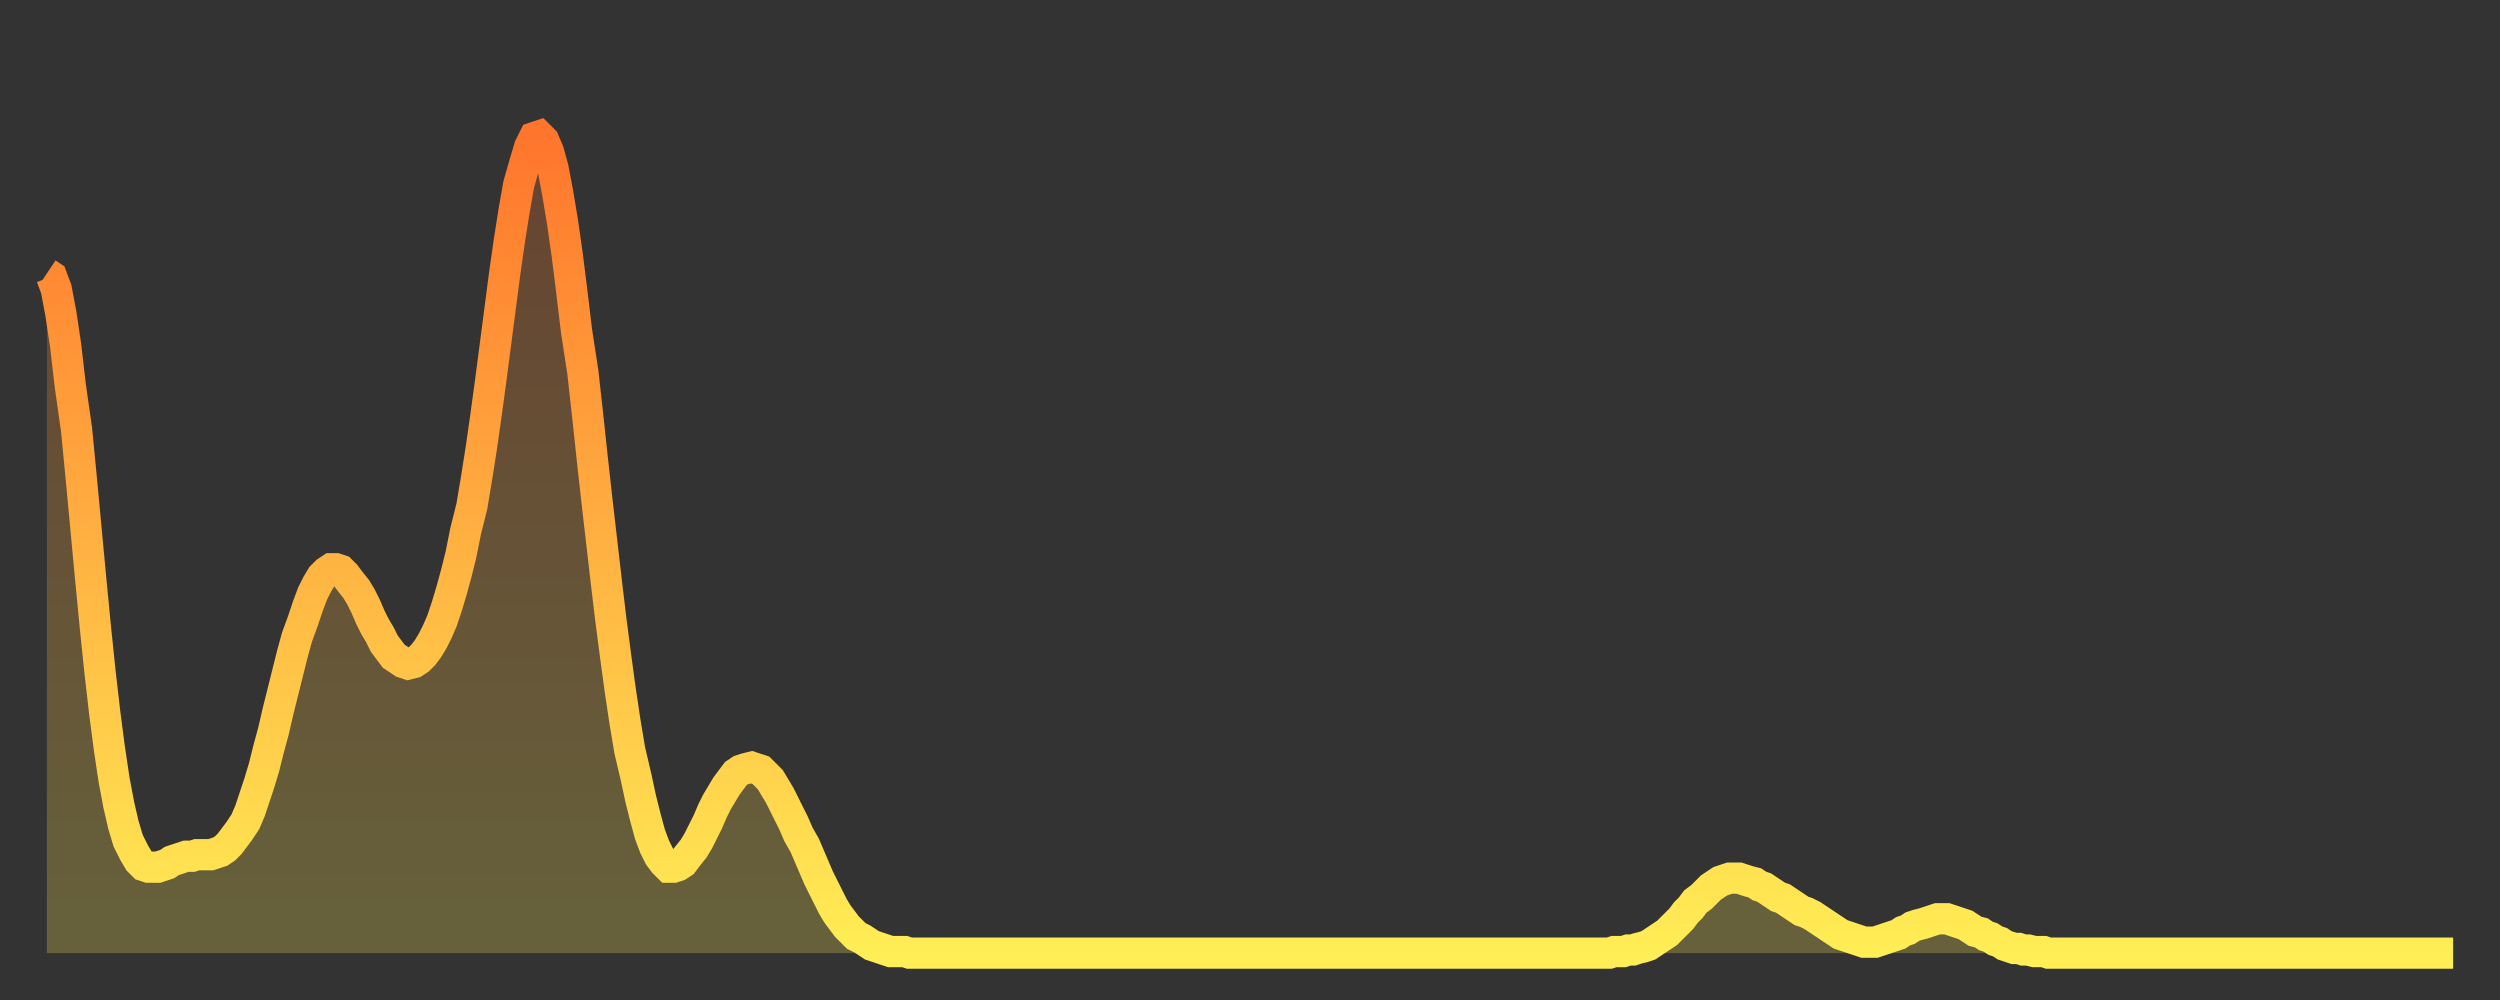
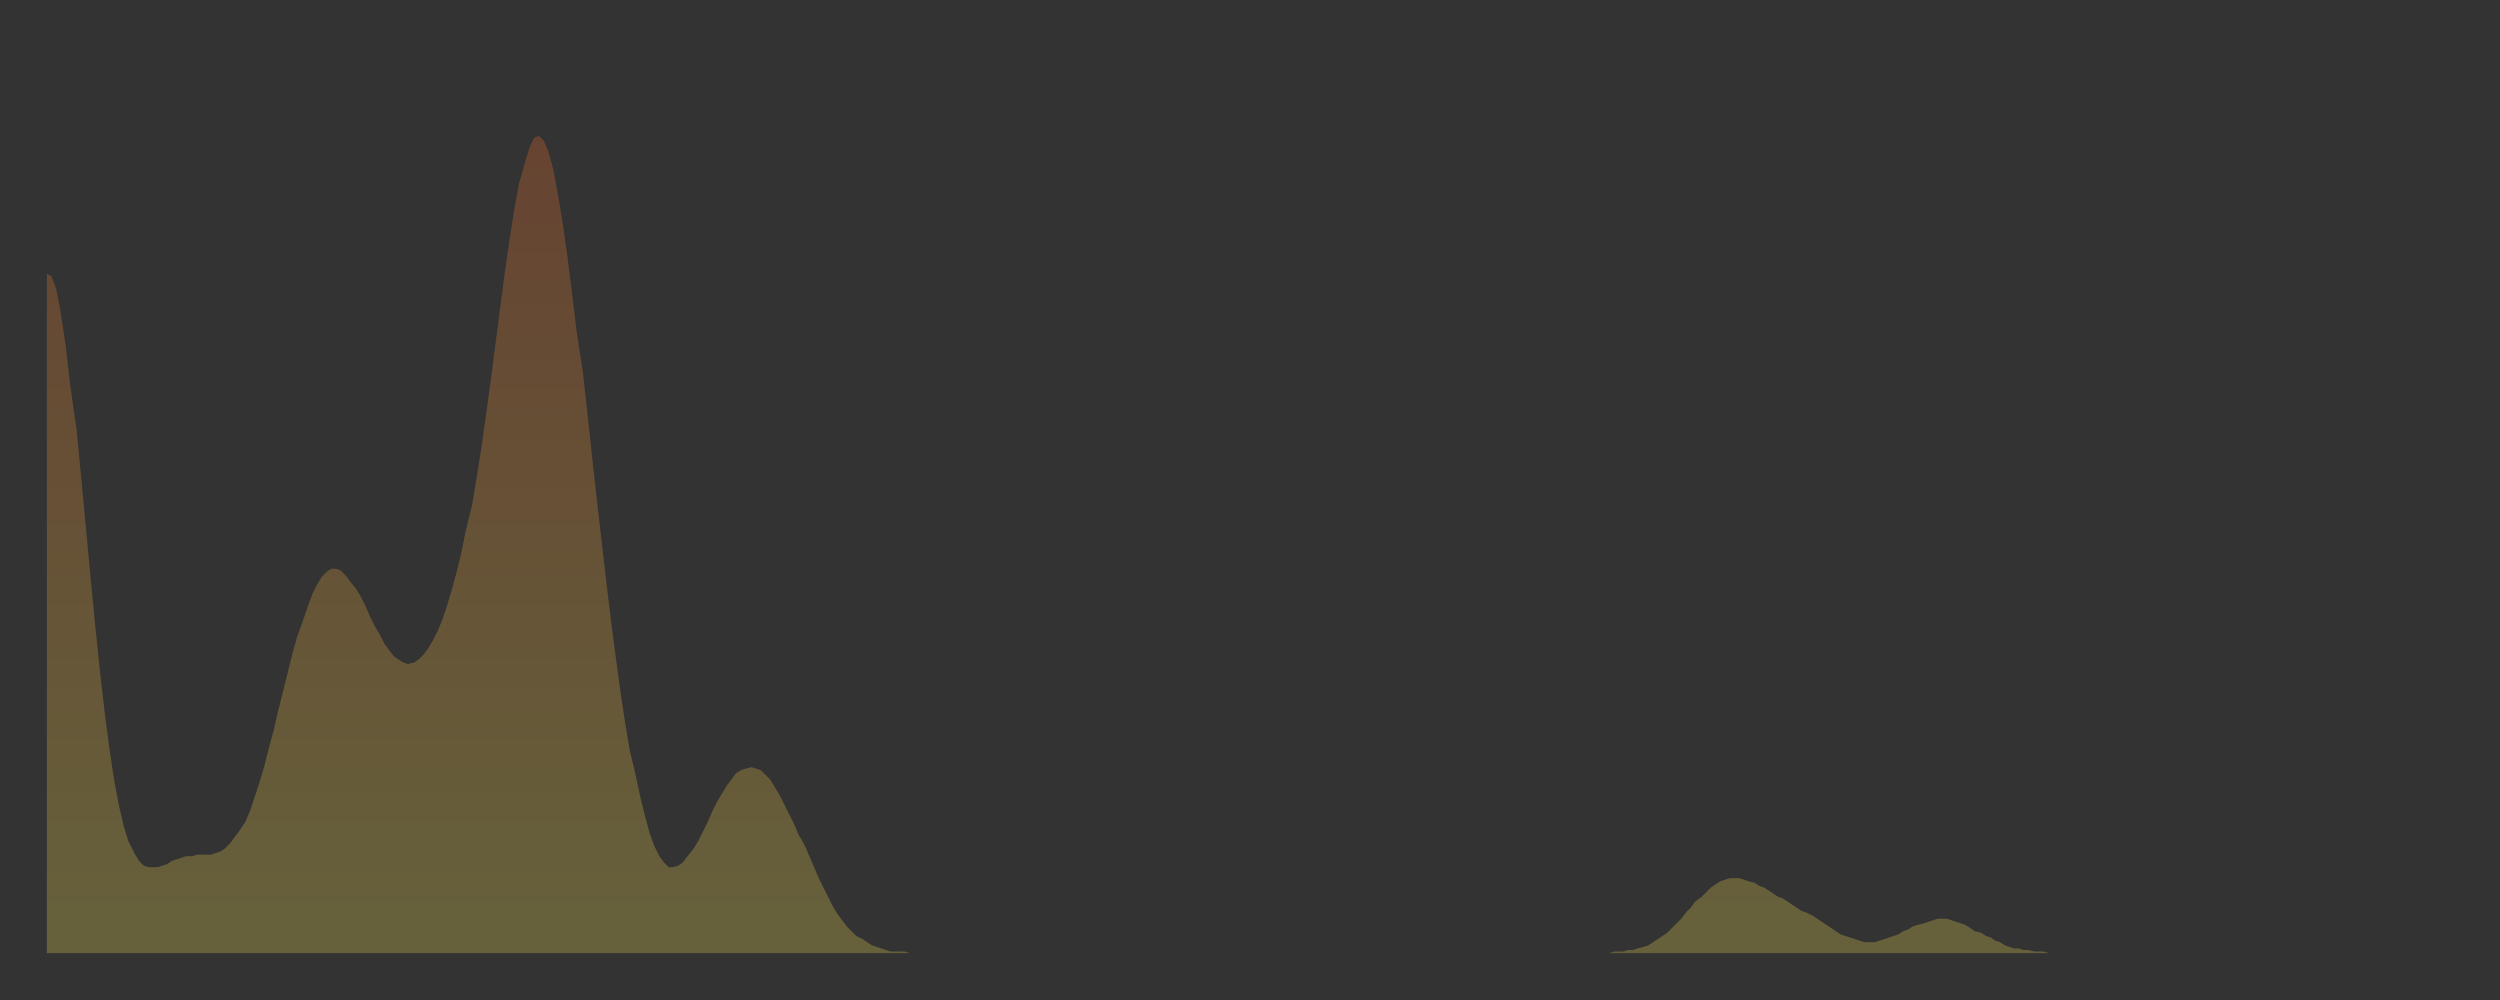
<svg xmlns="http://www.w3.org/2000/svg" baseProfile="full" height="64" version="1.1" width="160">
  <rect width="100%" height="100%" fill="#333333" stroke="none" />
  <defs>
    <linearGradient id="id1440592" x1="0" x2="0" y1="0" y2="1">
      <stop offset="0%" stop-color="#ff752c" />
      <stop offset="50%" stop-color="#ffb141" />
      <stop offset="100%" stop-color="#ffee55" />
    </linearGradient>
  </defs>
  <g transform="translate(3,3)">
    <g>
-       <path d="M 0.0 14.5 0.3 14.7 0.6 15.5 0.9 17.1 1.2 19.1 1.5 21.7 1.9 24.5 2.2 27.6 2.5 30.8 2.8 34.0 3.1 37.1 3.4 40.0 3.7 42.6 4.0 44.9 4.3 46.9 4.6 48.5 4.9 49.8 5.2 50.8 5.6 51.6 5.9 52.1 6.2 52.4 6.5 52.5 6.8 52.5 7.1 52.5 7.4 52.4 7.7 52.3 8.0 52.1 8.3 52.0 8.6 51.9 8.9 51.8 9.3 51.8 9.6 51.7 9.9 51.7 10.2 51.7 10.5 51.7 10.8 51.6 11.1 51.5 11.4 51.3 11.7 51.0 12.0 50.6 12.3 50.2 12.7 49.6 13.0 48.9 13.3 48.0 13.6 47.1 13.9 46.1 14.2 44.9 14.5 43.8 14.8 42.5 15.1 41.3 15.4 40.1 15.7 38.9 16.0 37.8 16.4 36.7 16.7 35.8 17.0 35.0 17.3 34.4 17.6 33.9 17.9 33.6 18.2 33.4 18.5 33.4 18.8 33.5 19.1 33.8 19.4 34.2 19.8 34.7 20.1 35.2 20.4 35.8 20.7 36.5 21.0 37.1 21.3 37.6 21.6 38.2 21.9 38.6 22.2 39.0 22.5 39.2 22.8 39.4 23.1 39.5 23.5 39.4 23.8 39.2 24.1 38.9 24.4 38.5 24.7 38.0 25.0 37.4 25.3 36.7 25.6 35.8 25.9 34.8 26.2 33.7 26.5 32.5 26.8 31.0 27.2 29.4 27.5 27.6 27.8 25.7 28.1 23.6 28.4 21.4 28.7 19.1 29.0 16.8 29.3 14.5 29.6 12.4 29.9 10.5 30.2 8.8 30.6 7.4 30.9 6.4 31.2 5.8 31.5 5.7 31.8 6.0 32.1 6.7 32.4 7.8 32.7 9.4 33.0 11.2 33.3 13.3 33.6 15.7 33.9 18.2 34.3 20.8 34.6 23.5 34.9 26.3 35.2 29.0 35.5 31.6 35.8 34.2 36.1 36.7 36.4 39.0 36.7 41.2 37.0 43.2 37.3 45.0 37.7 46.7 38.0 48.1 38.3 49.3 38.6 50.4 38.9 51.2 39.2 51.8 39.5 52.2 39.8 52.5 40.1 52.5 40.4 52.4 40.7 52.2 41.0 51.8 41.4 51.3 41.7 50.8 42.0 50.2 42.3 49.6 42.6 48.9 42.9 48.3 43.2 47.8 43.5 47.3 43.8 46.9 44.1 46.5 44.4 46.3 44.7 46.2 45.1 46.1 45.4 46.2 45.7 46.3 46.0 46.6 46.3 46.9 46.6 47.4 46.9 47.9 47.2 48.5 47.5 49.1 47.8 49.7 48.1 50.4 48.5 51.1 48.8 51.8 49.1 52.5 49.4 53.2 49.7 53.8 50.0 54.4 50.3 55.0 50.6 55.5 50.9 55.9 51.2 56.3 51.5 56.6 51.8 56.9 52.2 57.1 52.5 57.3 52.8 57.5 53.1 57.6 53.4 57.7 53.7 57.8 54.0 57.9 54.3 57.9 54.6 57.9 54.9 57.9 55.2 58.0 55.6 58.0 55.9 58.0 56.2 58.0 56.5 58.0 56.8 58.0 57.1 58.0 57.4 58.0 57.7 58.0 58.0 58.0 58.3 58.0 58.6 58.0 58.9 58.0 59.3 58.0 59.6 58.0 59.9 58.0 60.2 58.0 60.5 58.0 60.8 58.0 61.1 58.0 61.4 58.0 61.7 58.0 62.0 58.0 62.3 58.0 62.6 58.0 63.0 58.0 63.3 58.0 63.6 58.0 63.9 58.0 64.2 58.0 64.5 58.0 64.8 58.0 65.1 58.0 65.4 58.0 65.7 58.0 66.0 58.0 66.4 58.0 66.7 58.0 67.0 58.0 67.3 58.0 67.6 58.0 67.9 58.0 68.2 58.0 68.5 58.0 68.8 58.0 69.1 58.0 69.4 58.0 69.7 58.0 70.1 58.0 70.4 58.0 70.7 58.0 71.0 58.0 71.3 58.0 71.6 58.0 71.9 58.0 72.2 58.0 72.5 58.0 72.8 58.0 73.1 58.0 73.5 58.0 73.8 58.0 74.1 58.0 74.4 58.0 74.7 58.0 75.0 58.0 75.3 58.0 75.6 58.0 75.9 58.0 76.2 58.0 76.5 58.0 76.8 58.0 77.2 58.0 77.5 58.0 77.8 58.0 78.1 58.0 78.4 58.0 78.7 58.0 79.0 58.0 79.3 58.0 79.6 58.0 79.9 58.0 80.2 58.0 80.5 58.0 80.9 58.0 81.2 58.0 81.5 58.0 81.8 58.0 82.1 58.0 82.4 58.0 82.7 58.0 83.0 58.0 83.3 58.0 83.6 58.0 83.9 58.0 84.3 58.0 84.6 58.0 84.9 58.0 85.2 58.0 85.5 58.0 85.8 58.0 86.1 58.0 86.4 58.0 86.7 58.0 87.0 58.0 87.3 58.0 87.6 58.0 88.0 58.0 88.3 58.0 88.6 58.0 88.9 58.0 89.2 58.0 89.5 58.0 89.8 58.0 90.1 58.0 90.4 58.0 90.7 58.0 91.0 58.0 91.4 58.0 91.7 58.0 92.0 58.0 92.3 58.0 92.6 58.0 92.9 58.0 93.2 58.0 93.5 58.0 93.8 58.0 94.1 58.0 94.4 58.0 94.7 58.0 95.1 58.0 95.4 58.0 95.7 58.0 96.0 58.0 96.3 58.0 96.6 58.0 96.9 58.0 97.2 58.0 97.5 58.0 97.8 58.0 98.1 58.0 98.4 58.0 98.8 58.0 99.1 58.0 99.4 58.0 99.7 58.0 100.0 58.0 100.3 57.9 100.6 57.9 100.9 57.9 101.2 57.8 101.5 57.8 101.8 57.7 102.2 57.6 102.5 57.5 102.8 57.3 103.1 57.1 103.4 56.9 103.7 56.7 104.0 56.4 104.3 56.1 104.6 55.8 104.9 55.4 105.2 55.1 105.5 54.7 105.9 54.4 106.2 54.1 106.5 53.8 106.8 53.6 107.1 53.4 107.4 53.3 107.7 53.2 108.0 53.2 108.3 53.2 108.6 53.3 108.9 53.4 109.3 53.5 109.6 53.7 109.9 53.8 110.2 54.0 110.5 54.2 110.8 54.4 111.1 54.5 111.4 54.7 111.7 54.9 112.0 55.1 112.3 55.3 112.6 55.4 113.0 55.6 113.3 55.8 113.6 56.0 113.9 56.2 114.2 56.4 114.5 56.6 114.8 56.8 115.1 56.9 115.4 57.0 115.7 57.1 116.0 57.2 116.3 57.3 116.7 57.3 117.0 57.3 117.3 57.2 117.6 57.1 117.9 57.0 118.2 56.9 118.5 56.8 118.8 56.6 119.1 56.5 119.4 56.3 119.7 56.2 120.1 56.1 120.4 56.0 120.7 55.9 121.0 55.8 121.3 55.8 121.6 55.8 121.9 55.9 122.2 56.0 122.5 56.1 122.8 56.2 123.1 56.4 123.4 56.6 123.8 56.7 124.1 56.9 124.4 57.0 124.7 57.2 125.0 57.3 125.3 57.5 125.6 57.6 125.9 57.7 126.2 57.7 126.5 57.8 126.8 57.8 127.2 57.9 127.5 57.9 127.8 57.9 128.1 58.0 128.4 58.0 128.7 58.0 129.0 58.0 129.3 58.0 129.6 58.0 129.9 58.0 130.2 58.0 130.5 58.0 130.9 58.0 131.2 58.0 131.5 58.0 131.8 58.0 132.1 58.0 132.4 58.0 132.7 58.0 133.0 58.0 133.3 58.0 133.6 58.0 133.9 58.0 134.2 58.0 134.6 58.0 134.9 58.0 135.2 58.0 135.5 58.0 135.8 58.0 136.1 58.0 136.4 58.0 136.7 58.0 137.0 58.0 137.3 58.0 137.6 58.0 138.0 58.0 138.3 58.0 138.6 58.0 138.9 58.0 139.2 58.0 139.5 58.0 139.8 58.0 140.1 58.0 140.4 58.0 140.7 58.0 141.0 58.0 141.3 58.0 141.7 58.0 142.0 58.0 142.3 58.0 142.6 58.0 142.9 58.0 143.2 58.0 143.5 58.0 143.8 58.0 144.1 58.0 144.4 58.0 144.7 58.0 145.1 58.0 145.4 58.0 145.7 58.0 146.0 58.0 146.3 58.0 146.6 58.0 146.9 58.0 147.2 58.0 147.5 58.0 147.8 58.0 148.1 58.0 148.4 58.0 148.8 58.0 149.1 58.0 149.4 58.0 149.7 58.0 150.0 58.0 150.3 58.0 150.6 58.0 150.9 58.0 151.2 58.0 151.5 58.0 151.8 58.0 152.1 58.0 152.5 58.0 152.8 58.0 153.1 58.0 153.4 58.0 153.7 58.0 154.0 58.0" fill="none" id="graph-curve" opacity="1" stroke="url(#id1440592)" stroke-width="2" />
      <path d="M 0 58 L 0.0 14.5 0.3 14.7 0.6 15.5 0.9 17.1 1.2 19.1 1.5 21.7 1.9 24.5 2.2 27.6 2.5 30.8 2.8 34.0 3.1 37.1 3.4 40.0 3.7 42.6 4.0 44.9 4.3 46.9 4.6 48.5 4.9 49.8 5.2 50.8 5.6 51.6 5.9 52.1 6.2 52.4 6.5 52.5 6.8 52.5 7.1 52.5 7.4 52.4 7.7 52.3 8.0 52.1 8.3 52.0 8.6 51.9 8.9 51.8 9.3 51.8 9.6 51.7 9.9 51.7 10.2 51.7 10.5 51.7 10.8 51.6 11.1 51.5 11.4 51.3 11.7 51.0 12.0 50.6 12.3 50.2 12.7 49.6 13.0 48.9 13.3 48.0 13.6 47.1 13.9 46.1 14.2 44.9 14.5 43.8 14.8 42.5 15.1 41.3 15.4 40.1 15.7 38.9 16.0 37.8 16.4 36.7 16.7 35.8 17.0 35.0 17.3 34.4 17.6 33.9 17.9 33.6 18.2 33.4 18.5 33.4 18.8 33.5 19.1 33.8 19.4 34.2 19.8 34.7 20.1 35.2 20.4 35.8 20.7 36.5 21.0 37.1 21.3 37.6 21.6 38.2 21.9 38.6 22.2 39.0 22.5 39.2 22.8 39.4 23.1 39.5 23.5 39.4 23.8 39.2 24.1 38.9 24.4 38.5 24.7 38.0 25.0 37.4 25.3 36.7 25.6 35.8 25.9 34.8 26.2 33.7 26.5 32.5 26.8 31.0 27.2 29.4 27.5 27.6 27.8 25.7 28.1 23.6 28.4 21.4 28.7 19.1 29.0 16.8 29.3 14.5 29.6 12.4 29.9 10.5 30.2 8.8 30.6 7.4 30.9 6.4 31.2 5.8 31.5 5.7 31.8 6.0 32.1 6.7 32.4 7.8 32.7 9.4 33.0 11.2 33.3 13.3 33.6 15.7 33.9 18.2 34.3 20.8 34.6 23.5 34.9 26.3 35.2 29.0 35.5 31.6 35.8 34.2 36.1 36.7 36.4 39.0 36.7 41.2 37.0 43.2 37.3 45.0 37.7 46.7 38.0 48.1 38.3 49.3 38.6 50.4 38.9 51.2 39.2 51.8 39.5 52.2 39.8 52.5 40.1 52.5 40.4 52.4 40.7 52.2 41.0 51.8 41.4 51.3 41.7 50.8 42.0 50.2 42.3 49.6 42.6 48.9 42.9 48.3 43.2 47.8 43.5 47.3 43.8 46.9 44.1 46.5 44.4 46.3 44.7 46.2 45.1 46.1 45.4 46.2 45.7 46.3 46.0 46.6 46.3 46.9 46.6 47.4 46.9 47.9 47.2 48.5 47.5 49.1 47.8 49.7 48.1 50.4 48.5 51.1 48.8 51.8 49.1 52.5 49.4 53.2 49.7 53.8 50.0 54.4 50.3 55.0 50.6 55.5 50.9 55.9 51.2 56.3 51.5 56.6 51.8 56.9 52.2 57.1 52.5 57.3 52.8 57.5 53.1 57.6 53.4 57.7 53.7 57.8 54.0 57.9 54.3 57.9 54.6 57.9 54.9 57.9 55.2 58.0 55.6 58.0 55.9 58.0 56.2 58.0 56.5 58.0 56.8 58.0 57.1 58.0 57.4 58.0 57.7 58.0 58.0 58.0 58.3 58.0 58.6 58.0 58.9 58.0 59.3 58.0 59.6 58.0 59.9 58.0 60.2 58.0 60.5 58.0 60.8 58.0 61.1 58.0 61.4 58.0 61.7 58.0 62.0 58.0 62.3 58.0 62.6 58.0 63.0 58.0 63.3 58.0 63.6 58.0 63.9 58.0 64.2 58.0 64.5 58.0 64.8 58.0 65.1 58.0 65.4 58.0 65.7 58.0 66.0 58.0 66.4 58.0 66.7 58.0 67.0 58.0 67.3 58.0 67.6 58.0 67.9 58.0 68.2 58.0 68.5 58.0 68.8 58.0 69.1 58.0 69.4 58.0 69.7 58.0 70.1 58.0 70.4 58.0 70.7 58.0 71.0 58.0 71.3 58.0 71.6 58.0 71.9 58.0 72.2 58.0 72.5 58.0 72.8 58.0 73.1 58.0 73.5 58.0 73.8 58.0 74.1 58.0 74.4 58.0 74.7 58.0 75.0 58.0 75.3 58.0 75.6 58.0 75.9 58.0 76.2 58.0 76.5 58.0 76.8 58.0 77.2 58.0 77.5 58.0 77.8 58.0 78.1 58.0 78.4 58.0 78.7 58.0 79.0 58.0 79.3 58.0 79.6 58.0 79.9 58.0 80.2 58.0 80.5 58.0 80.9 58.0 81.2 58.0 81.5 58.0 81.8 58.0 82.1 58.0 82.4 58.0 82.7 58.0 83.0 58.0 83.3 58.0 83.6 58.0 83.9 58.0 84.3 58.0 84.6 58.0 84.9 58.0 85.2 58.0 85.5 58.0 85.8 58.0 86.1 58.0 86.4 58.0 86.7 58.0 87.0 58.0 87.3 58.0 87.6 58.0 88.0 58.0 88.3 58.0 88.6 58.0 88.9 58.0 89.2 58.0 89.5 58.0 89.8 58.0 90.1 58.0 90.4 58.0 90.7 58.0 91.0 58.0 91.4 58.0 91.7 58.0 92.0 58.0 92.3 58.0 92.6 58.0 92.9 58.0 93.2 58.0 93.5 58.0 93.8 58.0 94.1 58.0 94.4 58.0 94.7 58.0 95.1 58.0 95.4 58.0 95.7 58.0 96.0 58.0 96.3 58.0 96.6 58.0 96.9 58.0 97.2 58.0 97.5 58.0 97.8 58.0 98.1 58.0 98.4 58.0 98.8 58.0 99.1 58.0 99.4 58.0 99.7 58.0 100.0 58.0 100.3 57.9 100.6 57.9 100.9 57.9 101.2 57.8 101.5 57.8 101.8 57.7 102.2 57.6 102.5 57.5 102.8 57.3 103.1 57.1 103.4 56.9 103.7 56.7 104.0 56.4 104.3 56.1 104.6 55.8 104.9 55.4 105.2 55.1 105.5 54.7 105.9 54.4 106.2 54.1 106.5 53.8 106.8 53.6 107.1 53.4 107.4 53.3 107.7 53.2 108.0 53.2 108.3 53.2 108.6 53.3 108.9 53.4 109.3 53.5 109.6 53.7 109.9 53.8 110.2 54.0 110.5 54.2 110.8 54.4 111.1 54.5 111.4 54.7 111.7 54.9 112.0 55.1 112.3 55.3 112.6 55.4 113.0 55.6 113.3 55.8 113.6 56.0 113.9 56.2 114.2 56.4 114.5 56.6 114.8 56.8 115.1 56.9 115.4 57.0 115.7 57.1 116.0 57.2 116.3 57.3 116.7 57.3 117.0 57.3 117.3 57.2 117.6 57.1 117.9 57.0 118.2 56.9 118.5 56.8 118.8 56.6 119.1 56.5 119.4 56.3 119.7 56.2 120.1 56.1 120.4 56.0 120.7 55.9 121.0 55.8 121.3 55.8 121.6 55.8 121.9 55.9 122.2 56.0 122.5 56.1 122.8 56.2 123.1 56.4 123.4 56.6 123.8 56.7 124.1 56.9 124.4 57.0 124.7 57.2 125.0 57.3 125.3 57.5 125.6 57.6 125.9 57.7 126.2 57.7 126.5 57.8 126.8 57.8 127.2 57.9 127.5 57.9 127.8 57.9 128.1 58.0 128.4 58.0 128.7 58.0 129.0 58.0 129.3 58.0 129.6 58.0 129.9 58.0 130.2 58.0 130.5 58.0 130.9 58.0 131.2 58.0 131.5 58.0 131.8 58.0 132.1 58.0 132.4 58.0 132.7 58.0 133.0 58.0 133.3 58.0 133.6 58.0 133.9 58.0 134.2 58.0 134.6 58.0 134.9 58.0 135.2 58.0 135.5 58.0 135.8 58.0 136.1 58.0 136.4 58.0 136.7 58.0 137.0 58.0 137.3 58.0 137.6 58.0 138.0 58.0 138.3 58.0 138.6 58.0 138.9 58.0 139.2 58.0 139.5 58.0 139.8 58.0 140.1 58.0 140.4 58.0 140.7 58.0 141.0 58.0 141.3 58.0 141.7 58.0 142.0 58.0 142.3 58.0 142.6 58.0 142.9 58.0 143.2 58.0 143.5 58.0 143.8 58.0 144.1 58.0 144.4 58.0 144.7 58.0 145.1 58.0 145.4 58.0 145.7 58.0 146.0 58.0 146.3 58.0 146.6 58.0 146.9 58.0 147.2 58.0 147.5 58.0 147.8 58.0 148.1 58.0 148.4 58.0 148.8 58.0 149.1 58.0 149.4 58.0 149.7 58.0 150.0 58.0 150.3 58.0 150.6 58.0 150.9 58.0 151.2 58.0 151.5 58.0 151.8 58.0 152.1 58.0 152.5 58.0 152.8 58.0 153.1 58.0 153.4 58.0 153.7 58.0 154.0 58.0 154 58" fill="url(#id1440592)" fill-opacity=".25" id="graph-shadow" />
    </g>
  </g>
</svg>